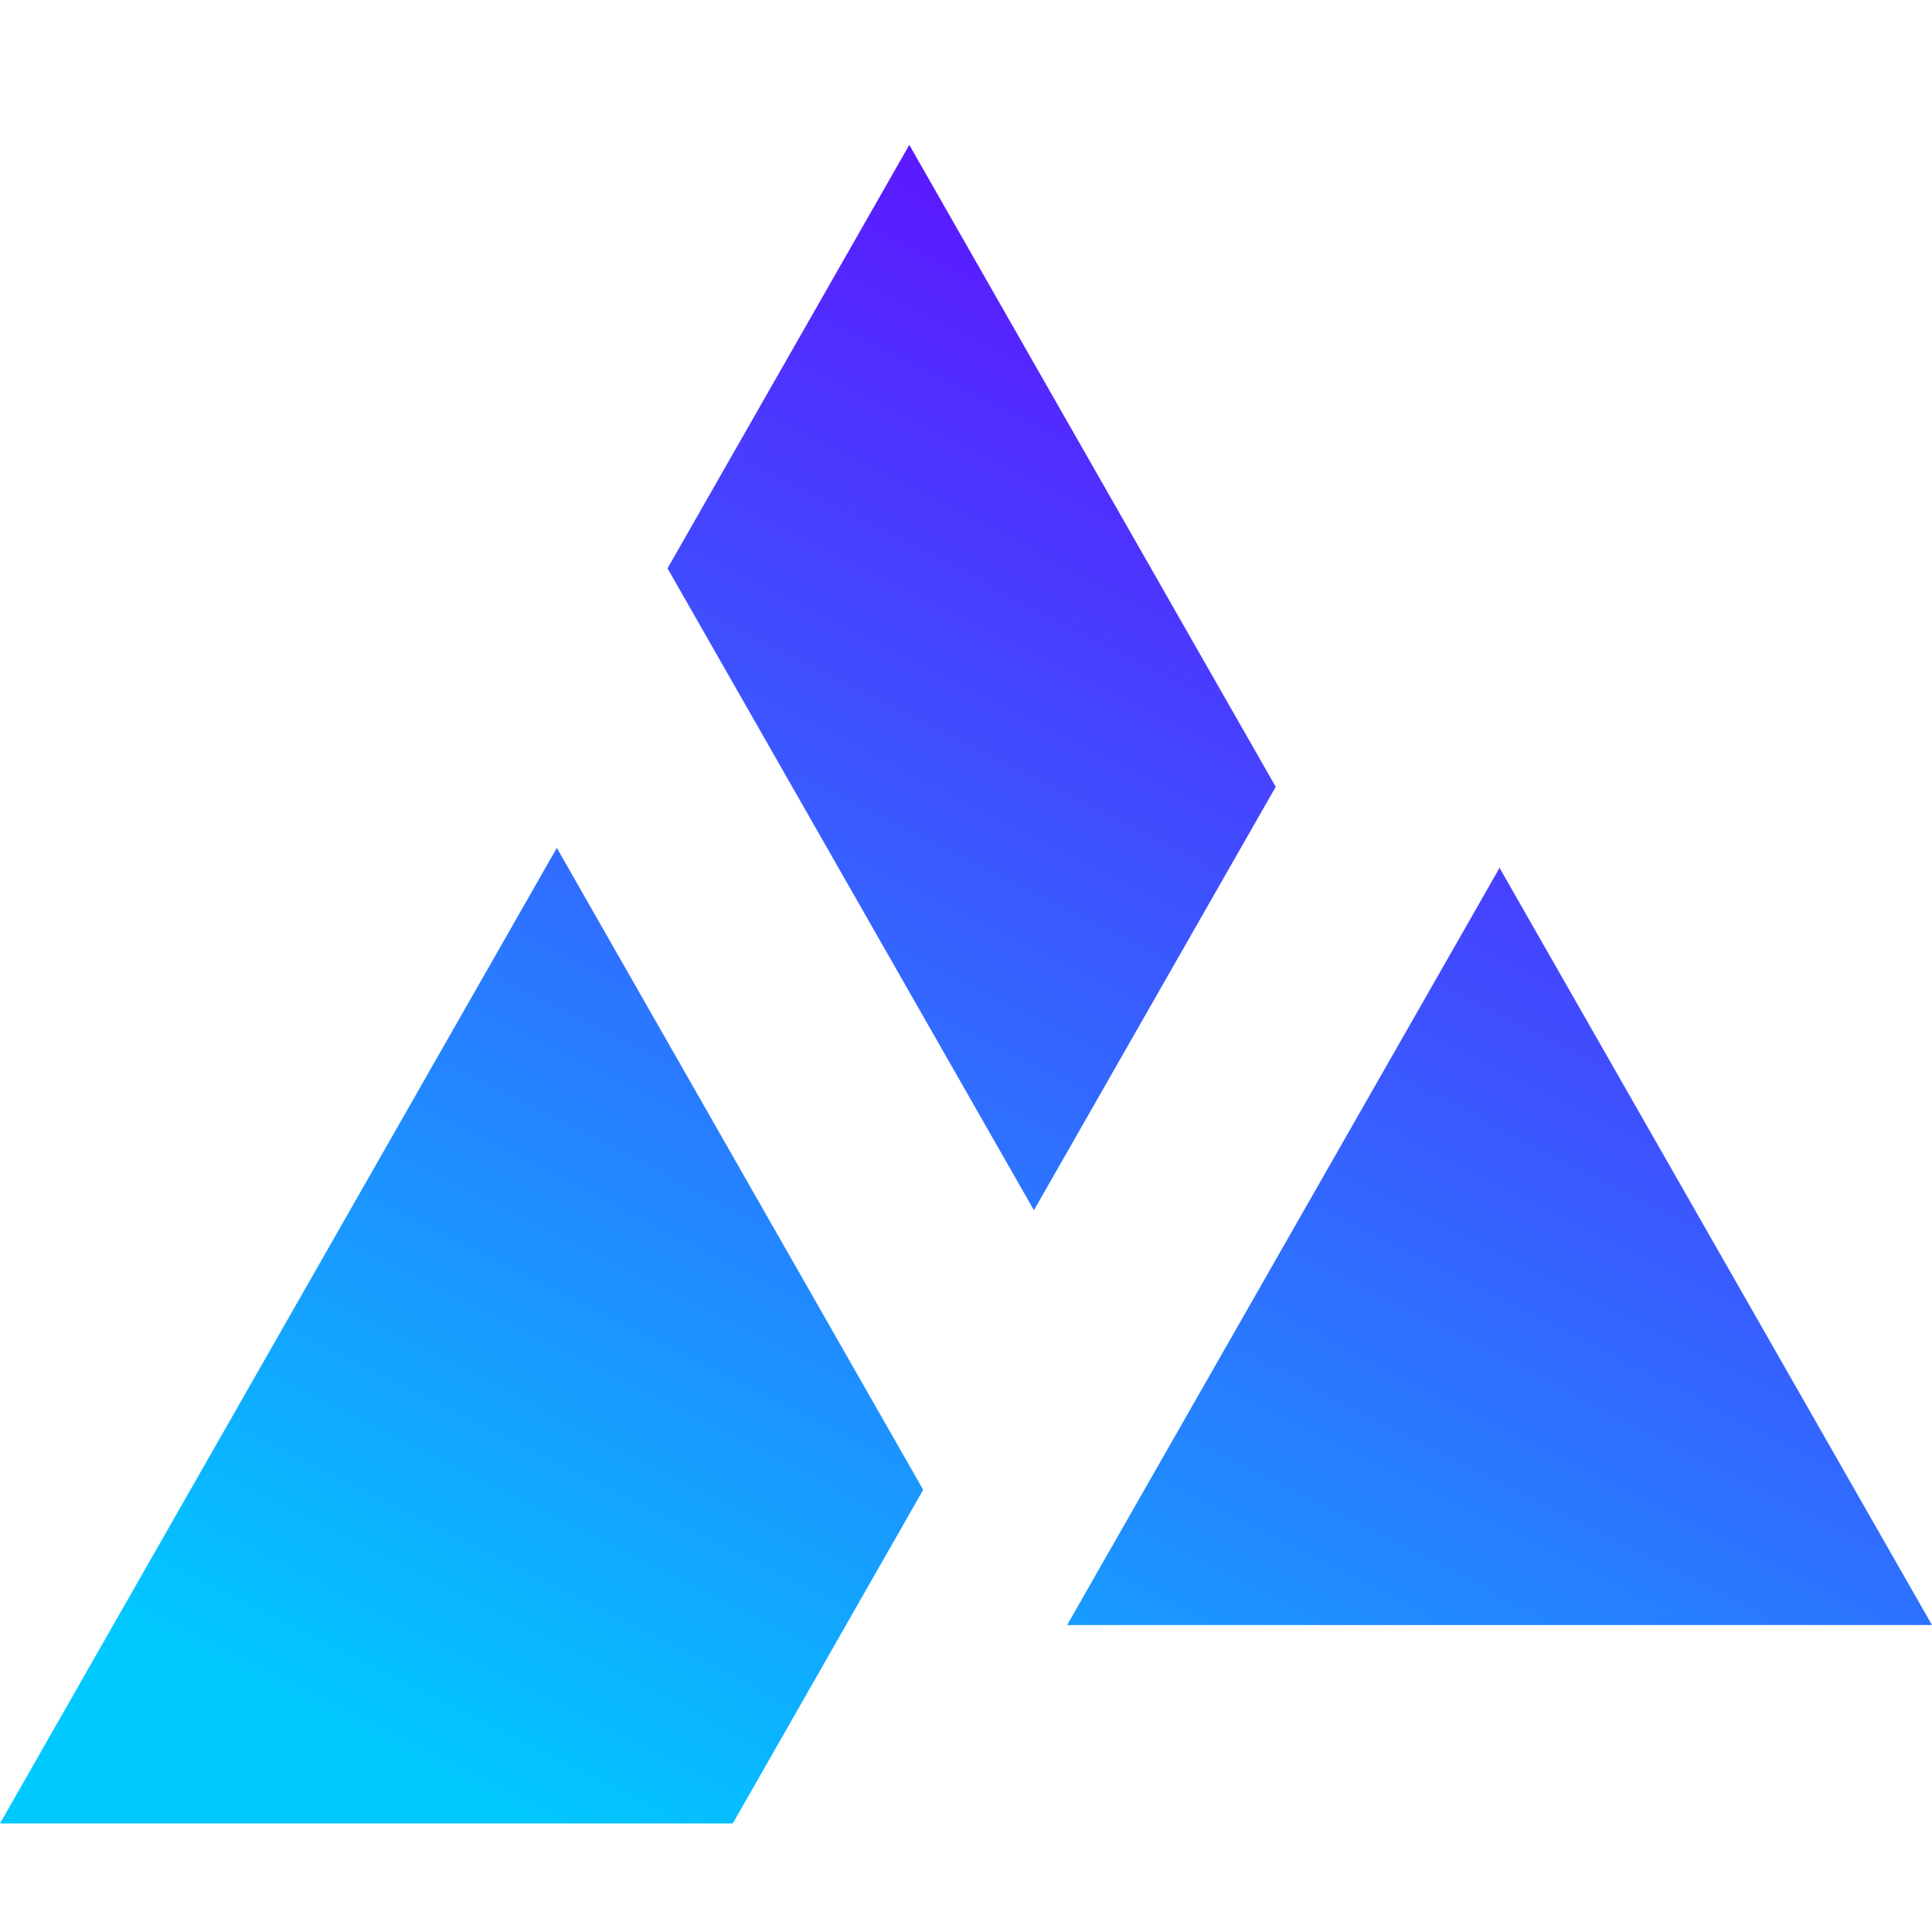
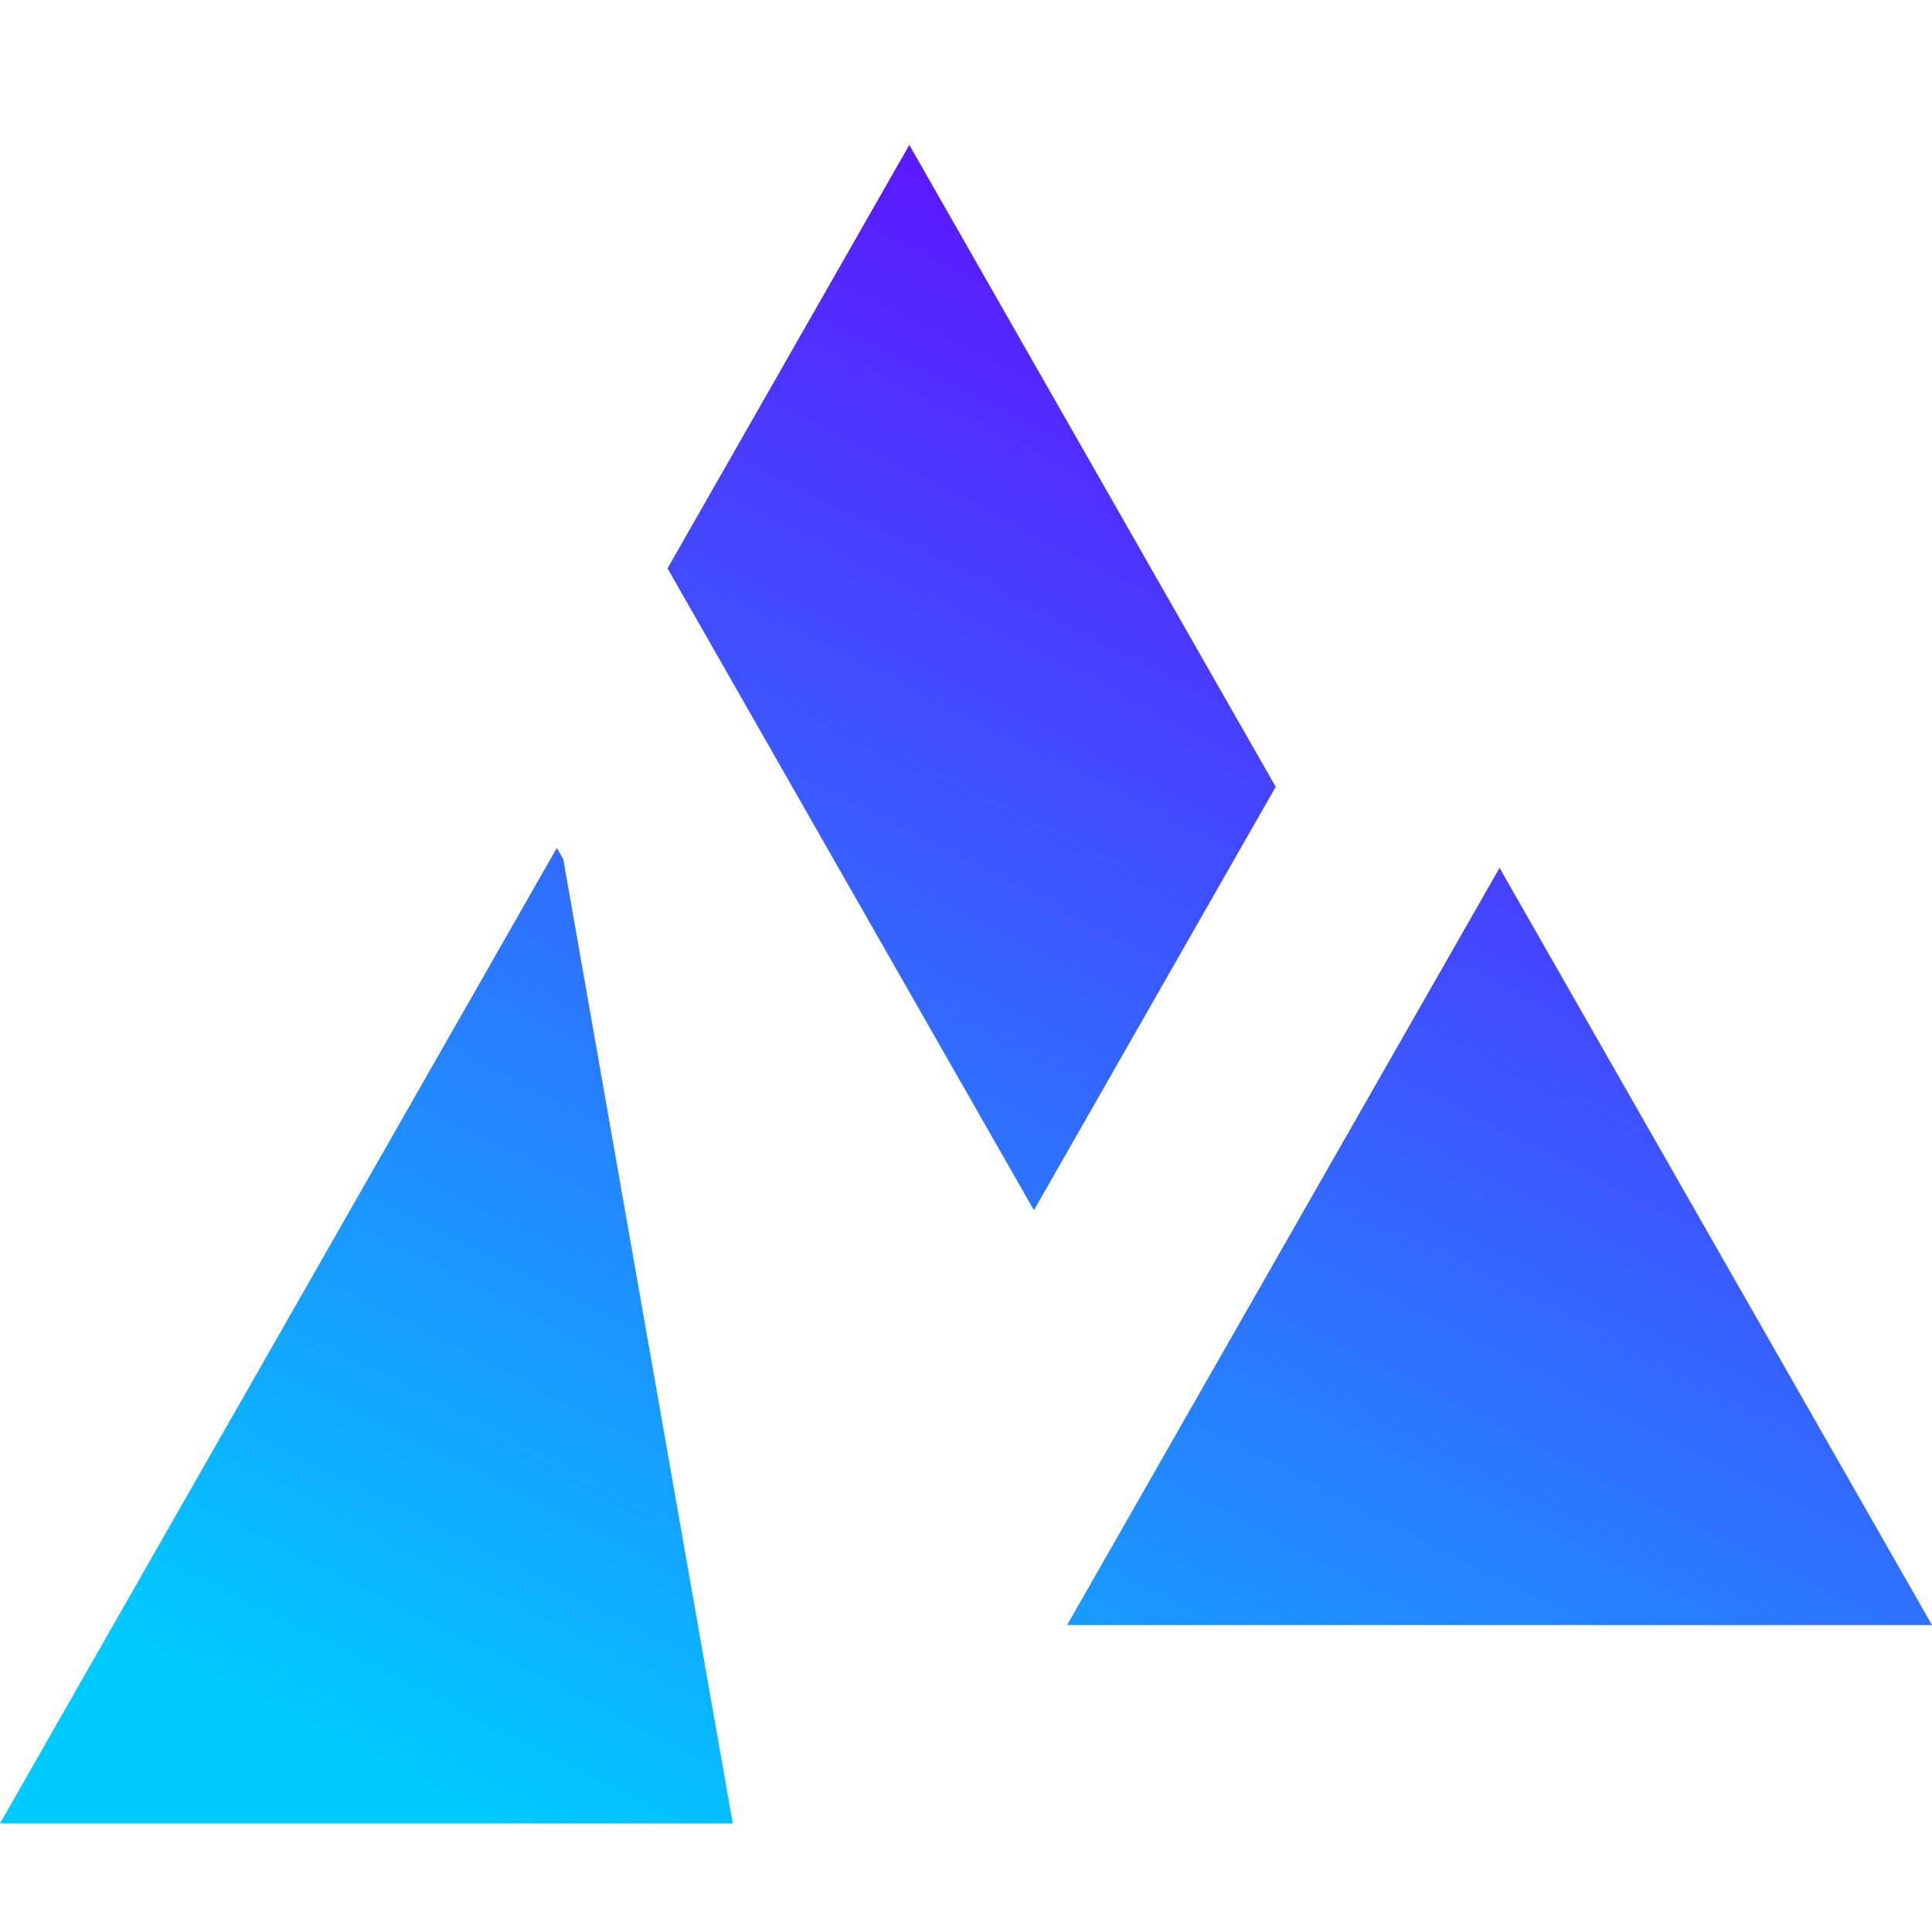
<svg xmlns="http://www.w3.org/2000/svg" width="64" height="64" viewBox="0 0 64 64" fill="none">
-   <path d="M18.446 28.088 0 60.404h24.274l6.308-11.052L18.66 28.464l-.213-.375zM30.122 4.8l-8.009 14.026.213.375 11.924 20.89 8.01-14.027L30.122 4.8zm19.562 23.932-14.335 25.1H64l-14.335-25.1h.019z" fill="url(#jtw5c9ru3a)" />
+   <path d="M18.446 28.088 0 60.404h24.274L18.66 28.464l-.213-.375zM30.122 4.8l-8.009 14.026.213.375 11.924 20.89 8.01-14.027L30.122 4.8zm19.562 23.932-14.335 25.1H64l-14.335-25.1h.019z" fill="url(#jtw5c9ru3a)" />
  <defs>
    <linearGradient id="jtw5c9ru3a" x1="16" y1="60.404" x2="44.919" y2="3.105" gradientUnits="userSpaceOnUse">
      <stop offset=".005" stop-color="#00C9FF" />
      <stop offset=".99" stop-color="#6800FF" />
    </linearGradient>
  </defs>
</svg>